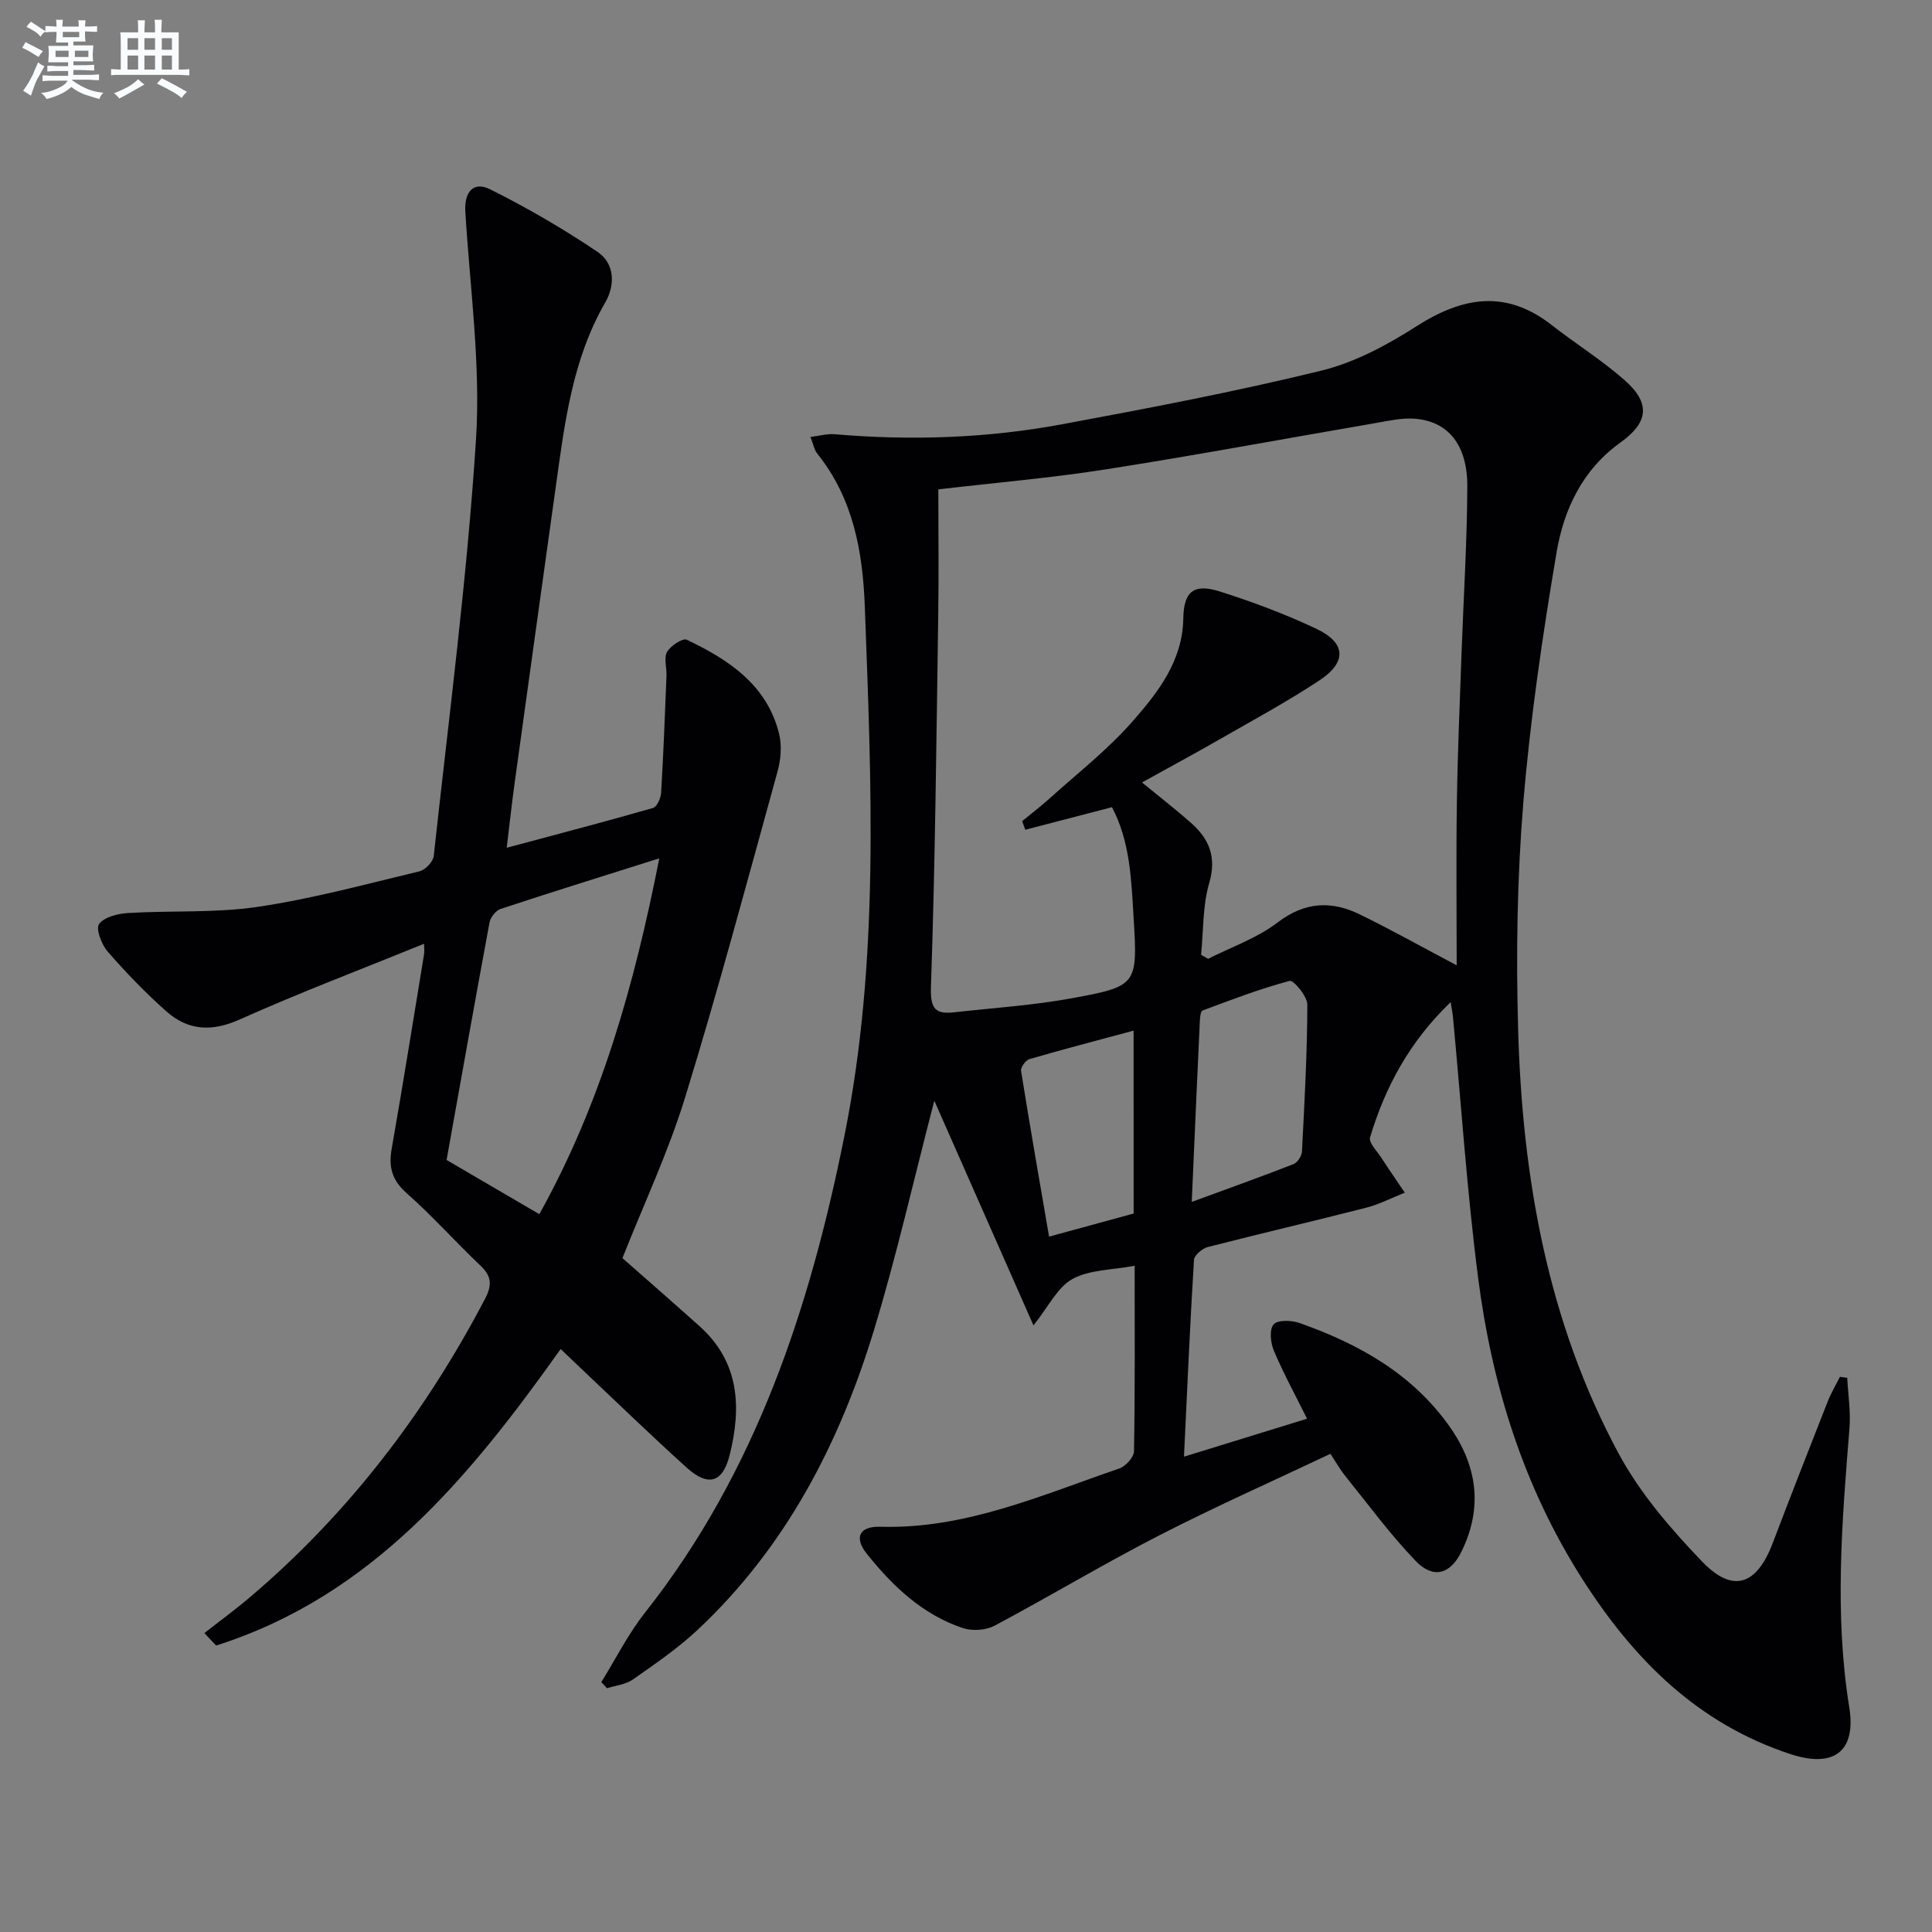
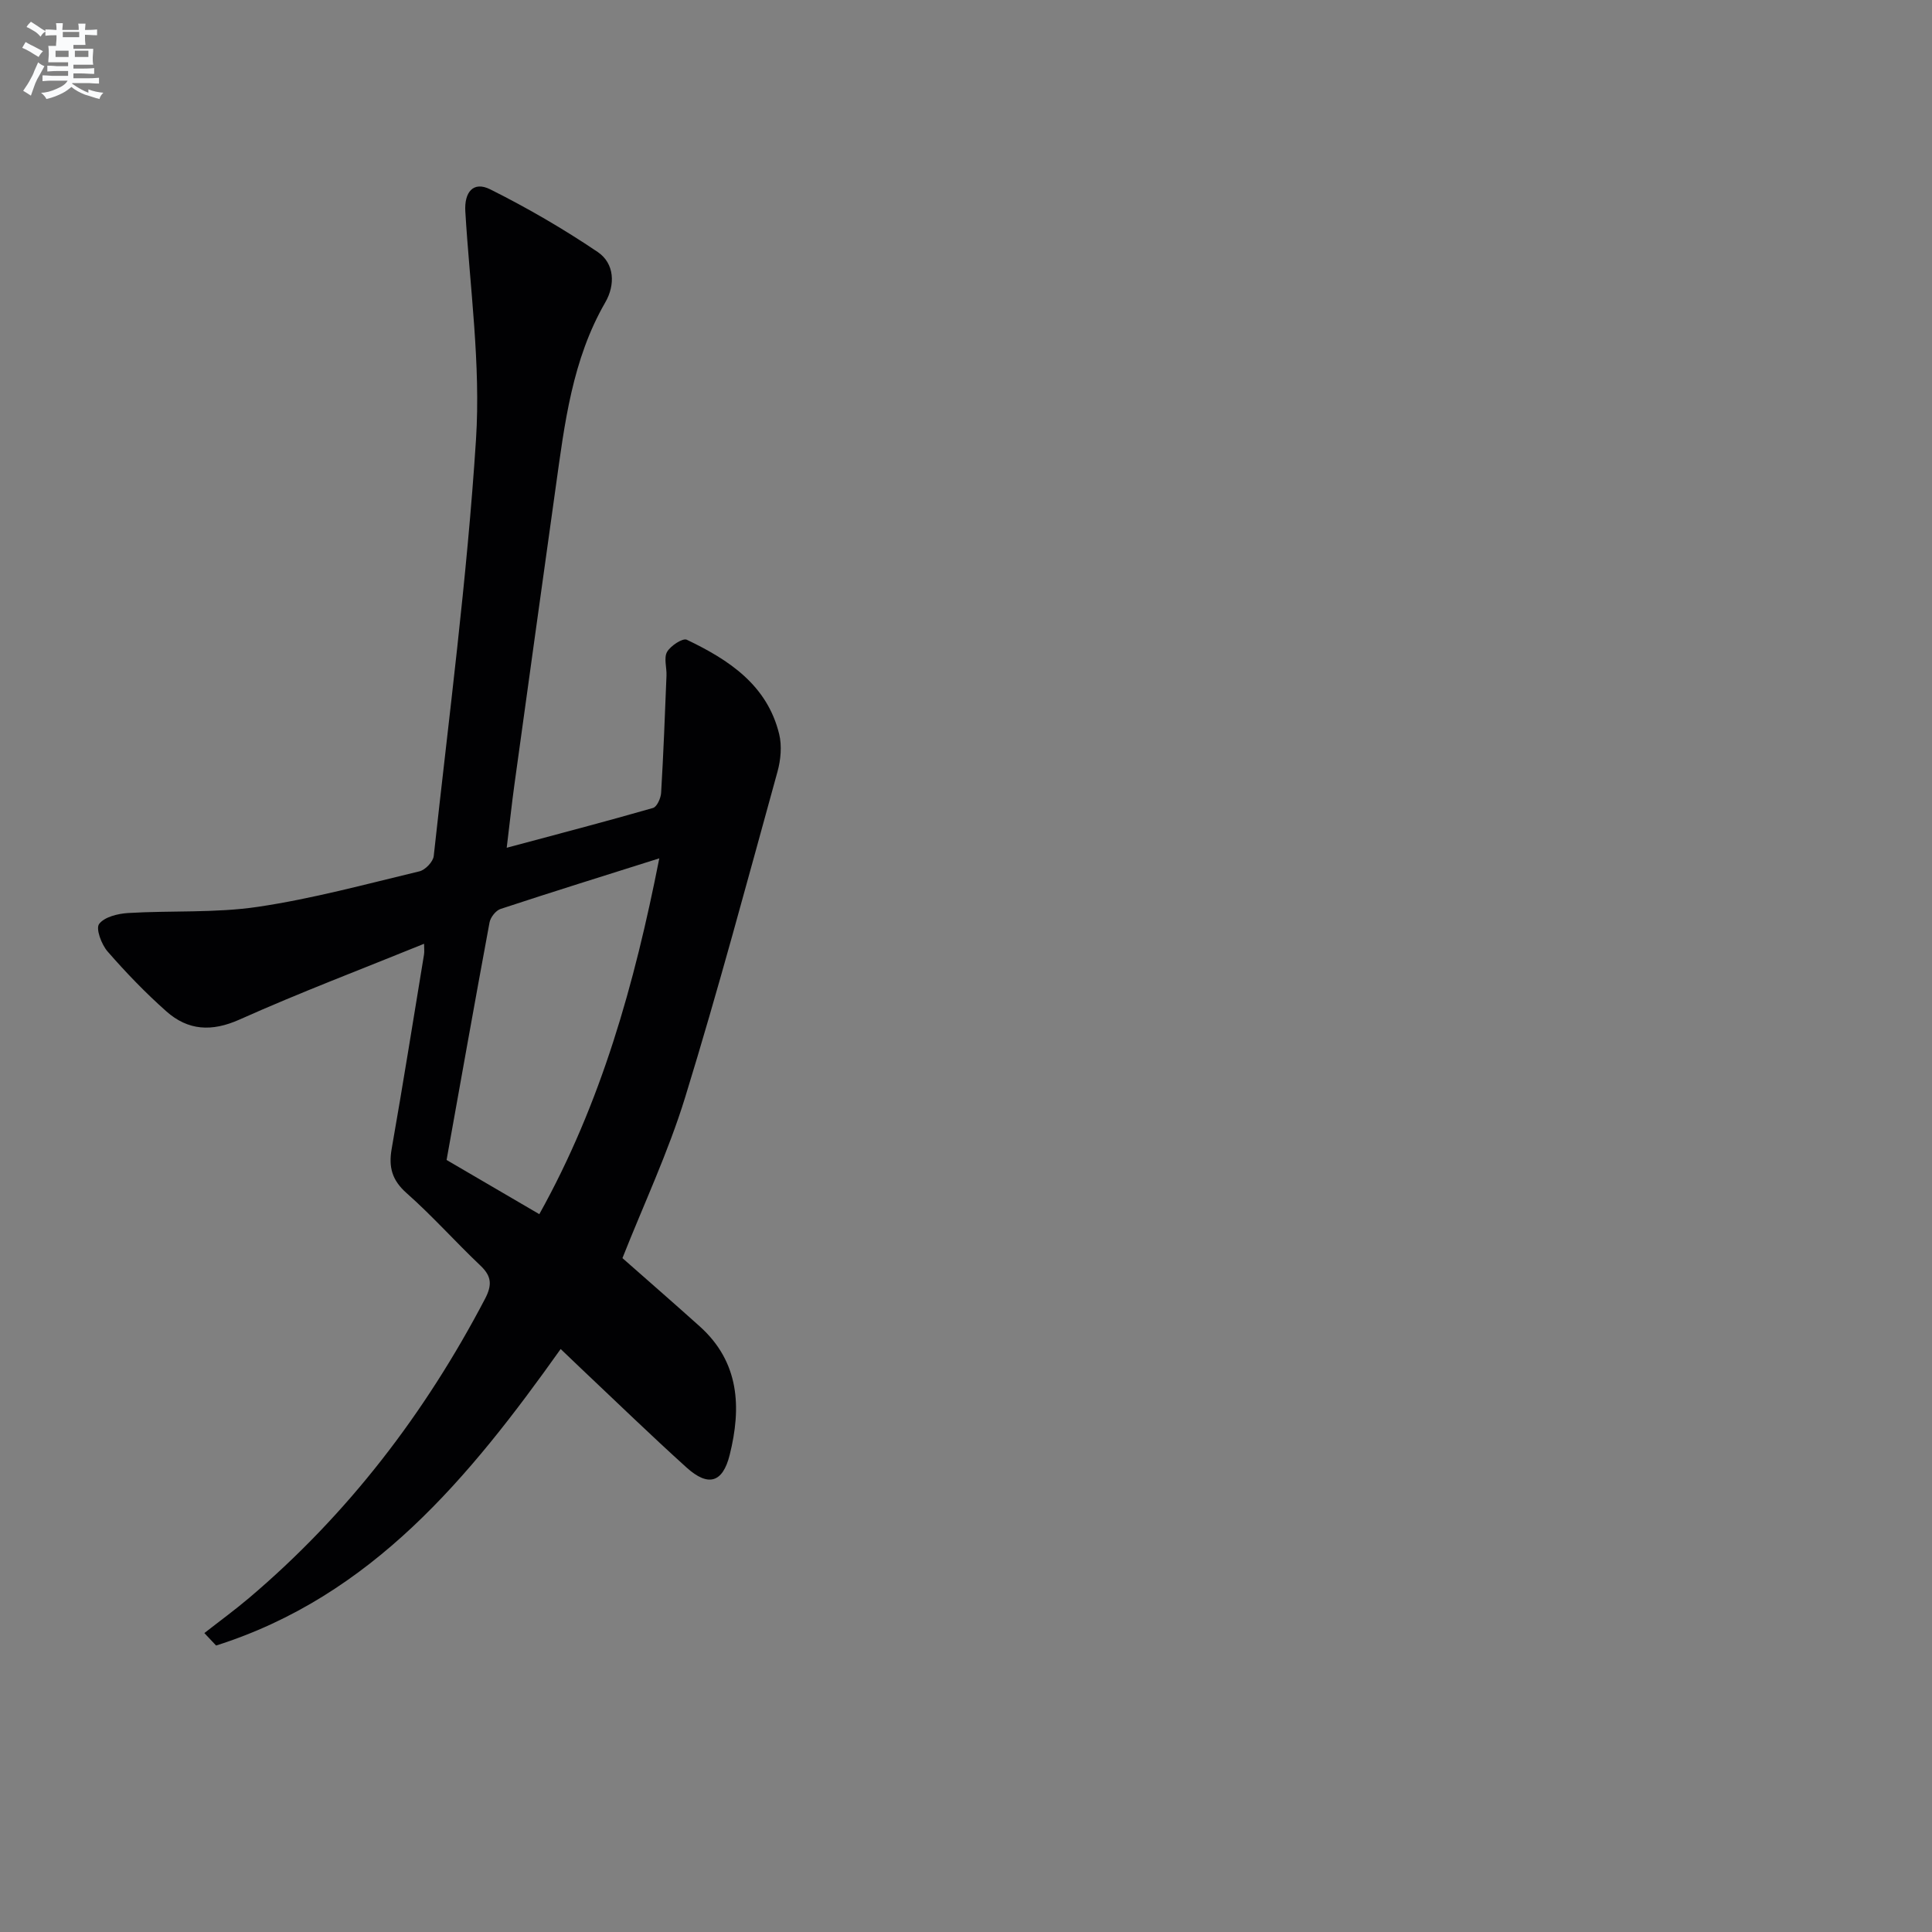
<svg xmlns="http://www.w3.org/2000/svg" enable-background="new 0 0 400 400" viewBox="0 0 400 400">
  <rect x="0" y="0" width="400" height="400" fill="#808080" stroke="none" />
-   <path d="m382.45 285.26c.18 3.5.74 7.03.46 10.5-1.55 19.24-3.15 38.42-.04 57.71 1.48 9.2-3.23 12.63-12.14 9.71-19.15-6.28-32.36-19.45-43.01-36.08-12.28-19.18-18.82-40.27-21.69-62.53-2.31-17.94-3.51-36.02-5.21-54.03-.07-.75-.23-1.5-.48-3.06-8.53 8.21-13.55 17.57-16.68 27.99-.33 1.08 1.43 2.85 2.33 4.23 1.58 2.44 3.24 4.82 4.86 7.23-2.66 1.05-5.24 2.4-7.99 3.11-10.92 2.8-21.9 5.34-32.81 8.15-1.14.29-2.79 1.69-2.85 2.65-.81 13.24-1.39 26.5-2.07 40.75 9.04-2.79 17.2-5.31 25.48-7.86-2.41-4.85-4.87-9.37-6.87-14.08-.69-1.63-.97-4.41-.05-5.45.85-.97 3.74-.87 5.39-.28 12.27 4.34 23.35 10.52 31.07 21.47 5.74 8.15 6.88 16.8 2.43 25.86-2.32 4.73-5.86 5.71-9.5 1.91-5.27-5.49-9.8-11.68-14.59-17.61-1.03-1.28-1.84-2.74-3.04-4.55-11.95 5.66-23.91 10.96-35.53 16.93-11.49 5.9-22.59 12.58-34 18.65-1.8.95-4.59 1.15-6.53.51-8.33-2.77-14.52-8.64-19.87-15.32-2.76-3.44-1.65-5.8 2.76-5.67 17.62.51 33.34-6.55 49.45-12.06 1.32-.45 3.03-2.33 3.05-3.57.23-12.64.14-25.28.14-38.41-4.66.89-9.34.79-12.89 2.75-3.11 1.72-4.96 5.73-8.06 9.6-6.9-15.63-13.6-30.82-20.53-46.52-4.31 16.55-7.83 32.17-12.48 47.45-7.16 23.54-18.28 44.99-36.5 62.08-4.09 3.84-8.81 7.06-13.42 10.3-1.48 1.04-3.55 1.23-5.35 1.81-.4-.42-.8-.84-1.2-1.26 2.99-4.82 5.56-9.97 9.05-14.39 22.99-29.12 34.16-63.14 41.31-98.82 7.27-36.24 5.55-72.85 4.2-109.44-.43-11.53-2.41-22.44-9.87-31.74-.58-.73-.75-1.78-1.39-3.41 1.93-.24 3.48-.7 4.99-.57 15.82 1.36 31.6.83 47.18-2.07 17.92-3.33 35.86-6.75 53.55-11.08 6.94-1.69 13.66-5.3 19.74-9.19 9.56-6.12 18.54-7.66 28-.27 4.97 3.89 10.38 7.25 15.1 11.41 5.43 4.79 4.97 8.75-.87 12.93-7.84 5.61-11.71 13.84-13.21 22.74-2.9 17.16-5.44 34.43-6.88 51.77-1.28 15.56-1.52 31.28-1.08 46.9.85 30.68 6.09 60.59 20.82 87.92 4.41 8.18 10.76 15.56 17.25 22.32 6.42 6.69 11.33 4.92 14.66-3.84 3.71-9.78 7.53-19.52 11.36-29.25.7-1.77 1.68-3.43 2.54-5.13.51.06 1.01.13 1.51.2zm-80.86-85.4c0-11.87-.13-22.82.04-33.77.15-10.15.59-20.29.95-30.43.41-11.64 1.16-23.27 1.21-34.91.04-8.72-4.04-13.61-11.03-14.07-2.75-.18-5.58.51-8.35.98-18.47 3.17-36.9 6.61-55.41 9.51-11.44 1.79-23 2.78-34.73 4.15 0 8.9.11 17.53-.02 26.16-.38 25.64-.63 51.28-1.51 76.9-.16 4.72 1.09 5.63 4.97 5.19 8.07-.9 16.21-1.43 24.18-2.89 13.47-2.47 13.67-2.73 12.82-16.54-.48-7.82-.69-15.85-4.49-23.02-6.25 1.63-12.09 3.15-17.94 4.67-.22-.59-.44-1.18-.66-1.78 1.88-1.55 3.83-3.02 5.63-4.65 5.78-5.22 12-10.07 17.12-15.88 5.33-6.05 10.48-12.6 10.62-21.44.09-5.55 2.13-7.31 7.6-5.57 6.78 2.15 13.5 4.67 19.92 7.7 6.18 2.92 6.41 6.91.63 10.72-6.65 4.39-13.69 8.2-20.61 12.17-5.26 3.02-10.6 5.89-16.09 8.94 3.79 3.11 7.08 5.65 10.18 8.4 3.75 3.33 5.3 7.07 3.73 12.44-1.37 4.71-1.18 9.88-1.68 14.84.49.28.98.55 1.46.83 4.83-2.45 10.15-4.28 14.38-7.52 5.69-4.34 11.2-4.54 17.13-1.62 6.27 3.06 12.32 6.45 19.95 10.49zm-54.85 48.98c7.79-2.86 14.46-5.24 21.06-7.82.83-.32 1.71-1.7 1.76-2.63.52-10.13 1.08-20.26 1.11-30.39.01-1.73-2.87-5.13-3.66-4.92-6.13 1.63-12.08 3.91-18.04 6.14-.42.16-.53 1.49-.56 2.28-.56 11.95-1.08 23.89-1.67 37.34zm-12.04-35.46c-7.61 2.05-14.62 3.88-21.57 5.9-.78.23-1.85 1.7-1.73 2.43 1.82 11.37 3.8 22.72 5.8 34.32 6.27-1.71 11.8-3.22 17.51-4.78-.01-12.36-.01-24.6-.01-37.87z" fill="#010103" />
  <path d="m42.31 338.11c3.09-2.42 6.27-4.74 9.27-7.28 20.46-17.34 36.43-38.22 48.84-61.92 1.47-2.82 1.4-4.65-.93-6.86-5.19-4.92-9.96-10.3-15.31-15.03-3.03-2.68-3.75-5.39-3.09-9.16 2.35-13.39 4.49-26.82 6.7-40.24.1-.64.01-1.31.01-2.22-12.89 5.24-25.7 10.09-38.19 15.68-5.78 2.59-10.68 2.29-15.17-1.69-4.33-3.84-8.37-8.04-12.17-12.4-1.26-1.45-2.48-4.72-1.75-5.69 1.09-1.46 3.88-2.14 6-2.27 8.96-.54 18.05.03 26.87-1.28 11.27-1.67 22.35-4.69 33.45-7.35 1.21-.29 2.83-1.98 2.96-3.17 3.13-28.72 6.9-57.42 8.75-86.23 1-15.63-1.27-31.48-2.21-47.22-.24-3.99 1.64-6.33 5.15-4.58 7.67 3.83 15.14 8.17 22.24 12.96 3.53 2.38 3.68 6.82 1.59 10.44-6.85 11.86-8.42 25.07-10.26 38.22-2.88 20.55-5.72 41.1-8.56 61.65-.54 3.9-.95 7.82-1.59 13.05 10.67-2.86 20.51-5.43 30.29-8.24.82-.24 1.62-2.04 1.68-3.16.48-8.08.79-16.16 1.11-24.25.07-1.66-.59-3.65.12-4.9.72-1.27 3.25-2.92 4.08-2.52 8.71 4.16 16.65 9.37 19.13 19.54.59 2.43.33 5.32-.35 7.78-6.22 22.52-12.25 45.11-19.12 67.43-3.5 11.37-8.62 22.24-12.98 33.28 5.33 4.7 10.7 9.37 16 14.13 8.25 7.41 8.66 16.79 6.2 26.63-1.44 5.78-4.46 6.63-8.92 2.6-7.41-6.69-14.58-13.65-21.84-20.5-1.31-1.23-2.6-2.48-4.23-4.04-18.89 26.58-39.12 51.17-71.34 61.39-.79-.85-1.61-1.71-2.43-2.58zm69.35-86.73c12.83-23.03 19.7-47.61 24.84-73.67-11.52 3.64-22.23 6.97-32.87 10.48-.99.33-2.09 1.74-2.28 2.81-3.05 16.43-5.97 32.88-8.89 49.16 6.47 3.77 12.47 7.28 19.2 11.22z" fill="#010103" />
  <g fill="#fafbfc">
-     <path d="m6.8 9.5c.6.3 1.3.7 2.1 1.1-.4.4-.7.8-.9 1.2-.7-.4-1.3-.8-1.8-1.1s-1.1-.6-1.6-.8c.2-.4.5-.8.7-1.2.4.2.8.5 1.5.8zm.9 6.9c-.3.6-.5 1.1-.7 1.7s-.4 1.1-.6 1.7c-.6-.4-1.1-.7-1.6-1 .7-1 1.2-1.8 1.5-2.4.3-.5.6-1.1.8-1.7.3-.6.5-1.2.8-1.8.3.3.8.6 1.3.8-.7 1.3-1.2 2.2-1.5 2.7zm.1-11c.4.3 1 .7 1.7 1.1-.5.2-.8.6-1.1 1.1-.5-.6-1-1-1.4-1.2s-.9-.6-1.5-.8c.2-.4.5-.7.9-1.1.5.3.9.6 1.4.9zm10.5 13.1c1 .4 2 .6 3.1.7-.4.4-.7.8-.8 1.3-.9-.2-1.9-.6-3-.9-1-.4-2-.9-2.8-1.6-.5.4-1.1.9-1.9 1.3s-1.9.9-3.3 1.2c-.1-.3-.5-.8-1.1-1.3 1 0 2.1-.3 3.2-.8 1.2-.5 1.9-1 2.3-1.7h-3.2c-.4 0-1 0-2 .1v-1.2c1 0 1.7.1 2 .1h3.3v-1h-2.3c-.2 0-.9 0-2 .1v-1.2c1.2 0 1.9.1 2 .1h2.3v-.8h-4.1c0-.7.1-1.2.1-1.6 0-.5 0-1.1-.1-1.8h4.1v-.7h-2.5c0-.6.1-1.1.1-1.6v-.6h-.5c-.4 0-1 0-1.8.1v-1.3c1.2 0 1.9.1 2.1.1h.2c0-.3 0-.8-.1-1.4h1.4c0 .6-.1 1-.1 1.4h3.4c0-.4 0-.8-.1-1.3h1.5c0 .4-.1.9-.1 1.3.7 0 1.5 0 2.5-.1v1.2c-1 0-1.8-.1-2.5-.1v.6c0 .3 0 .8.1 1.5h-2.5v.8h4.1c0 .8-.1 1.3-.1 1.8s0 1 .1 1.5h-4.1v.8h1.4c.8 0 1.8 0 2.9-.1v1.2c-1 0-1.9-.1-2.8-.1h-1.5v1h3.2c.3 0 1 0 2.1-.1v1.2c-1.1 0-1.8-.1-2.1-.1h-3.4l-.1.1c1.4 1 2.4 1.5 3.4 1.9zm-4.1-6.7v-1.3h-2.7v1.3zm2.2-4.1v-1.1h-3.4v1.1zm1.9 4.1v-1.3h-2.8v1.3z" />
-     <path d="m37 6.7v2.3 5.4c1 0 1.8 0 2.2-.1v1.3c-.6 0-1.5-.1-2.5-.1h-11.9c-.7 0-1.3 0-1.8.1v-1.3c.5 0 1.1.1 2 .1v-5.2c0-1 0-1.8-.1-2.5h3.7c0-1.3 0-2.1-.1-2.5h1.5c0 .4-.1 1.3-.1 2.5h2.2c0-1.2 0-2.1-.1-2.6h1.5c0 .4-.1 1.3-.1 2.6zm-12.3 13.7c-.3-.4-.7-.8-1.1-1.1 1.1-.4 2.1-.9 2.9-1.3.8-.5 1.5-1 2.1-1.6.4.4.9.8 1.3 1.1-2.5 1.4-4.2 2.4-5.2 2.9zm3.9-10.1v-2.4h-2.2v2.4zm0 4.1v-2.9h-2.2v2.9zm3.5-4.1v-2.4h-2.2v2.4zm0 4.1v-2.9h-2.2v2.9zm.4 2.9 1-1.1c.6.3 1.4.7 2.5 1.3s2 1.1 2.7 1.5c-.4.4-.8.8-1.1 1.3-.8-.8-2.5-1.7-5.1-3zm3.1-7v-2.4h-2.1v2.4zm0 4.1v-2.9h-2.1v2.9z" />
+     <path d="m6.8 9.5c.6.3 1.3.7 2.1 1.1-.4.4-.7.8-.9 1.2-.7-.4-1.3-.8-1.8-1.1s-1.1-.6-1.6-.8c.2-.4.5-.8.7-1.2.4.2.8.5 1.5.8zm.9 6.9c-.3.6-.5 1.1-.7 1.7s-.4 1.1-.6 1.7c-.6-.4-1.1-.7-1.6-1 .7-1 1.2-1.8 1.5-2.4.3-.5.6-1.1.8-1.7.3-.6.5-1.2.8-1.8.3.3.8.6 1.3.8-.7 1.3-1.2 2.2-1.5 2.7zm.1-11c.4.3 1 .7 1.7 1.1-.5.2-.8.6-1.1 1.1-.5-.6-1-1-1.4-1.2s-.9-.6-1.5-.8c.2-.4.5-.7.9-1.1.5.3.9.6 1.4.9zm10.5 13.1c1 .4 2 .6 3.1.7-.4.4-.7.8-.8 1.3-.9-.2-1.9-.6-3-.9-1-.4-2-.9-2.8-1.6-.5.4-1.1.9-1.9 1.3s-1.9.9-3.3 1.2c-.1-.3-.5-.8-1.1-1.3 1 0 2.1-.3 3.2-.8 1.2-.5 1.9-1 2.3-1.7h-3.2c-.4 0-1 0-2 .1v-1.2c1 0 1.7.1 2 .1h3.3v-1h-2.3c-.2 0-.9 0-2 .1v-1.2c1.2 0 1.9.1 2 .1h2.3v-.8h-4.1c0-.7.1-1.2.1-1.6 0-.5 0-1.1-.1-1.8h4.1h-2.5c0-.6.1-1.1.1-1.6v-.6h-.5c-.4 0-1 0-1.8.1v-1.3c1.2 0 1.9.1 2.1.1h.2c0-.3 0-.8-.1-1.4h1.4c0 .6-.1 1-.1 1.4h3.4c0-.4 0-.8-.1-1.3h1.5c0 .4-.1.9-.1 1.3.7 0 1.5 0 2.5-.1v1.2c-1 0-1.8-.1-2.5-.1v.6c0 .3 0 .8.1 1.5h-2.5v.8h4.1c0 .8-.1 1.3-.1 1.8s0 1 .1 1.5h-4.1v.8h1.4c.8 0 1.8 0 2.9-.1v1.2c-1 0-1.9-.1-2.8-.1h-1.5v1h3.2c.3 0 1 0 2.1-.1v1.2c-1.1 0-1.8-.1-2.1-.1h-3.4l-.1.1c1.4 1 2.4 1.5 3.4 1.9zm-4.1-6.7v-1.3h-2.7v1.3zm2.2-4.1v-1.1h-3.4v1.1zm1.9 4.1v-1.3h-2.8v1.3z" />
  </g>
</svg>